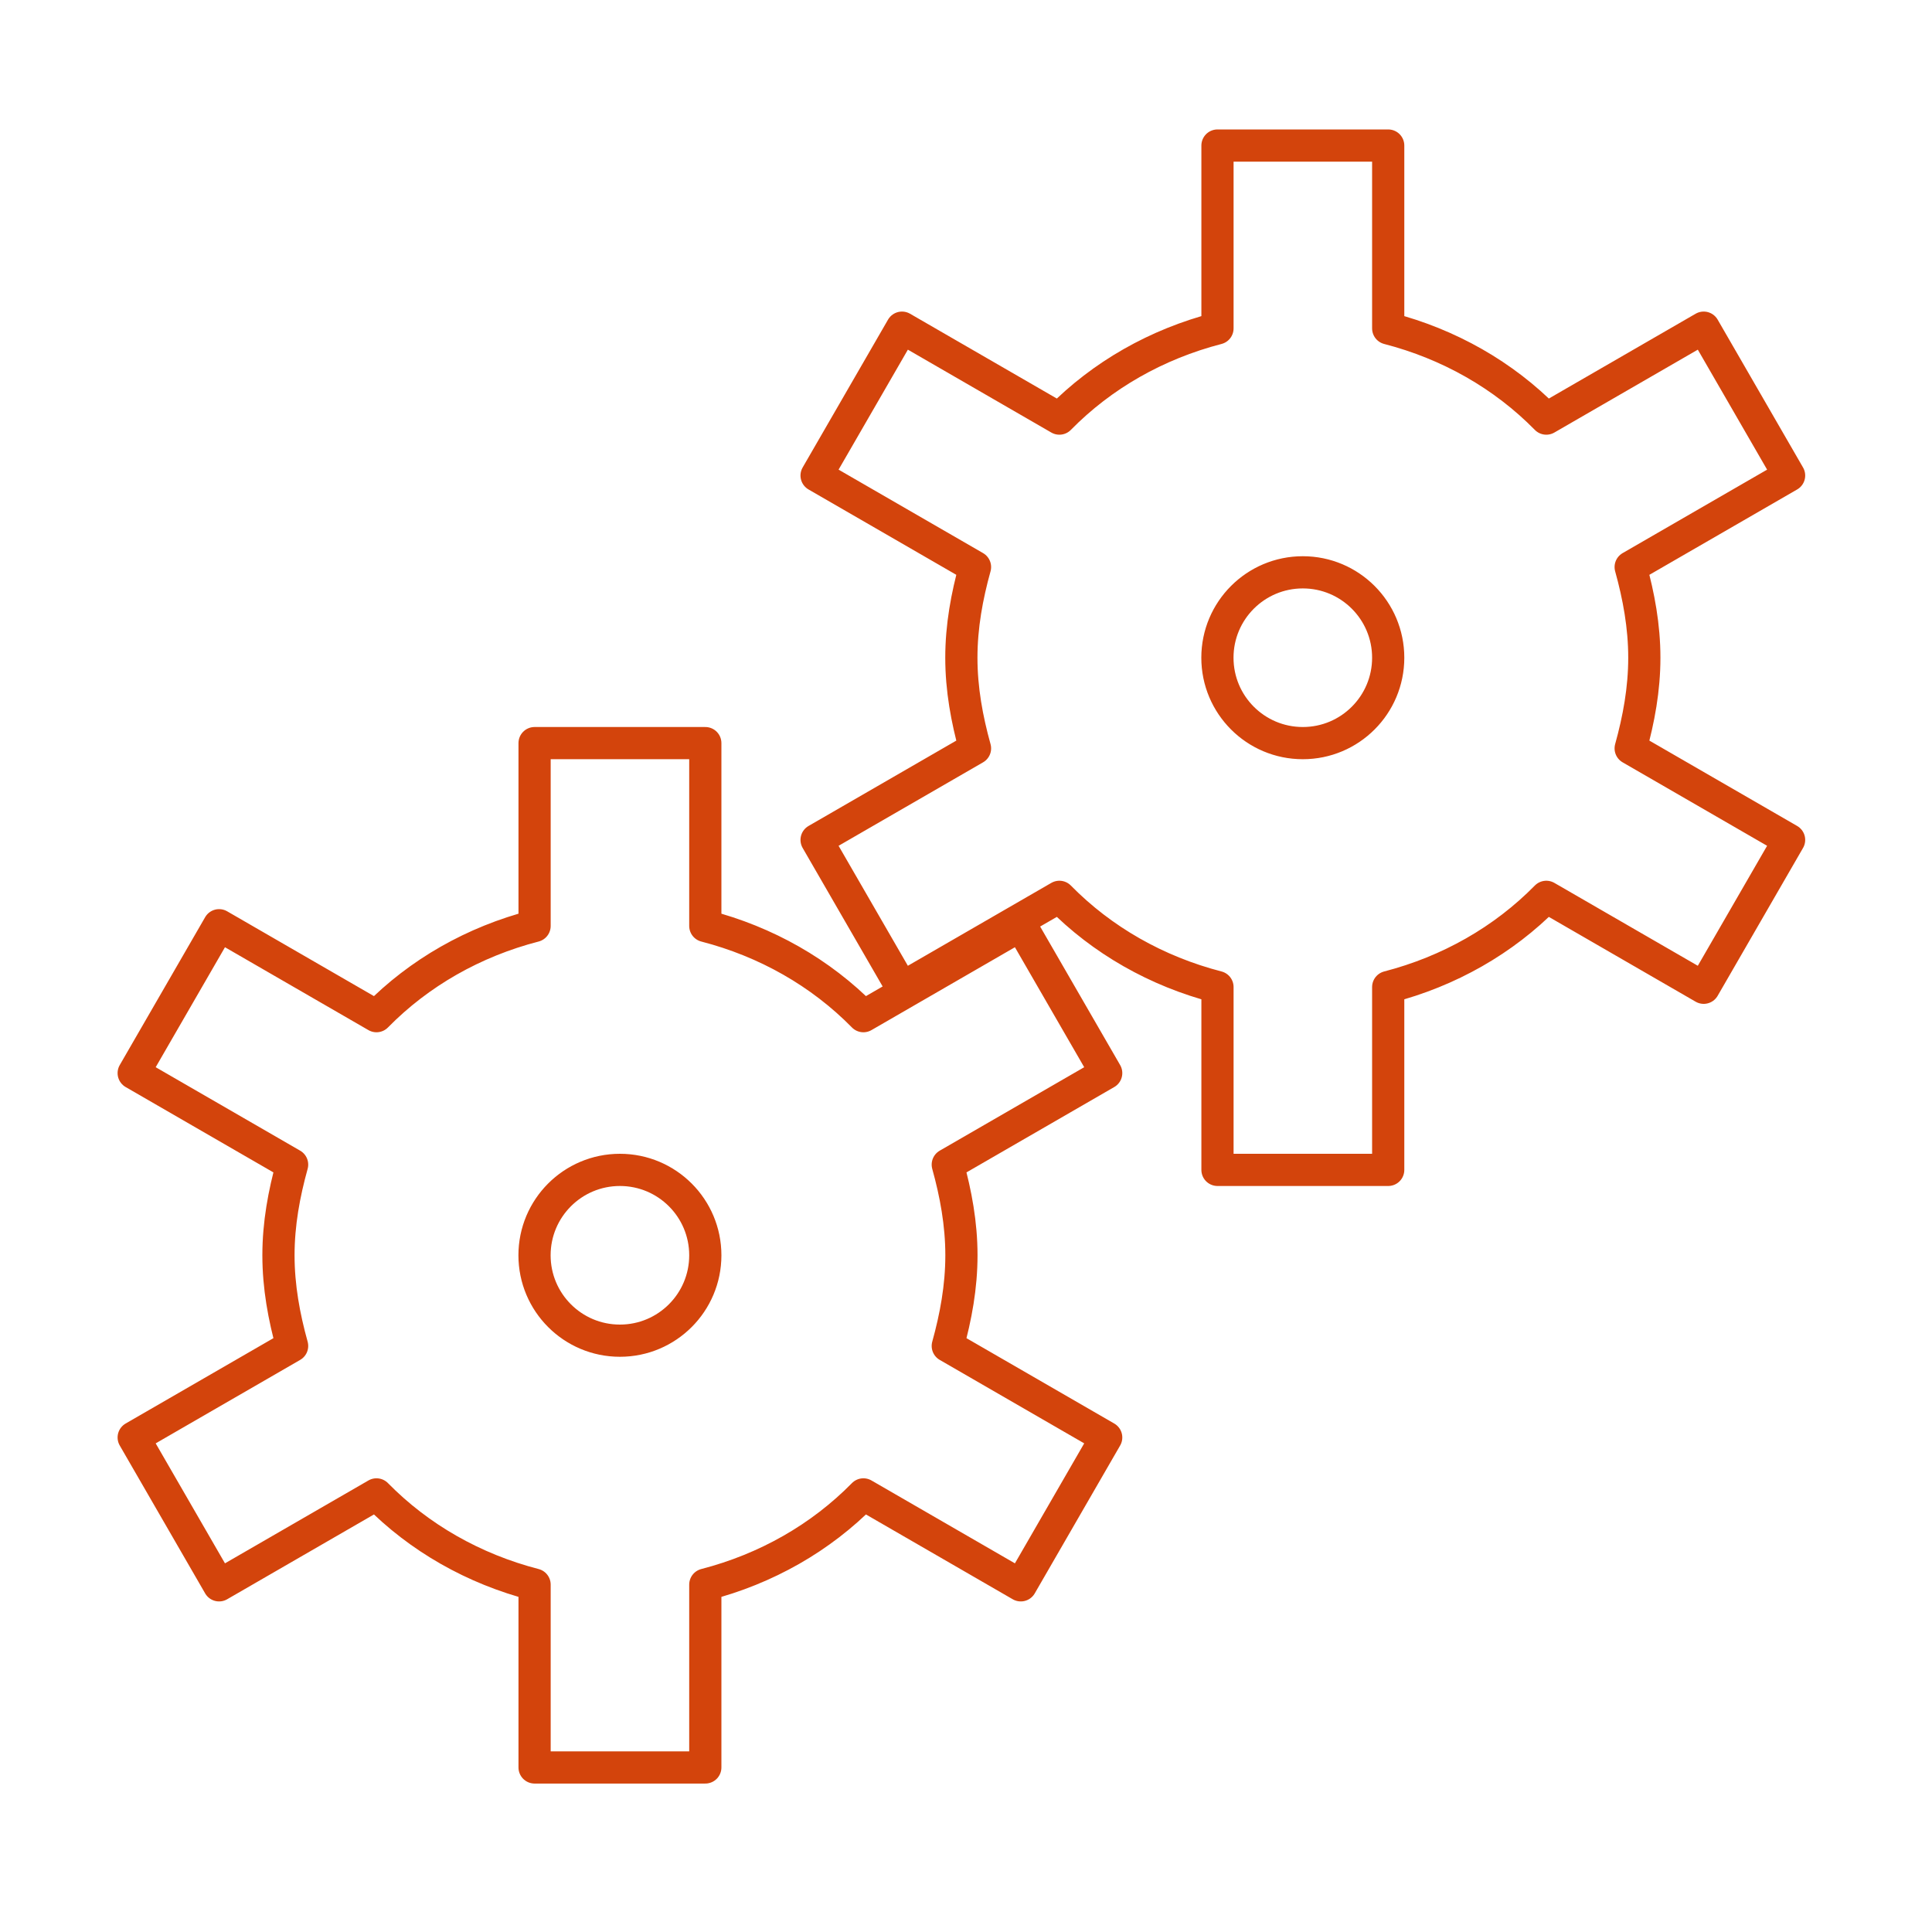
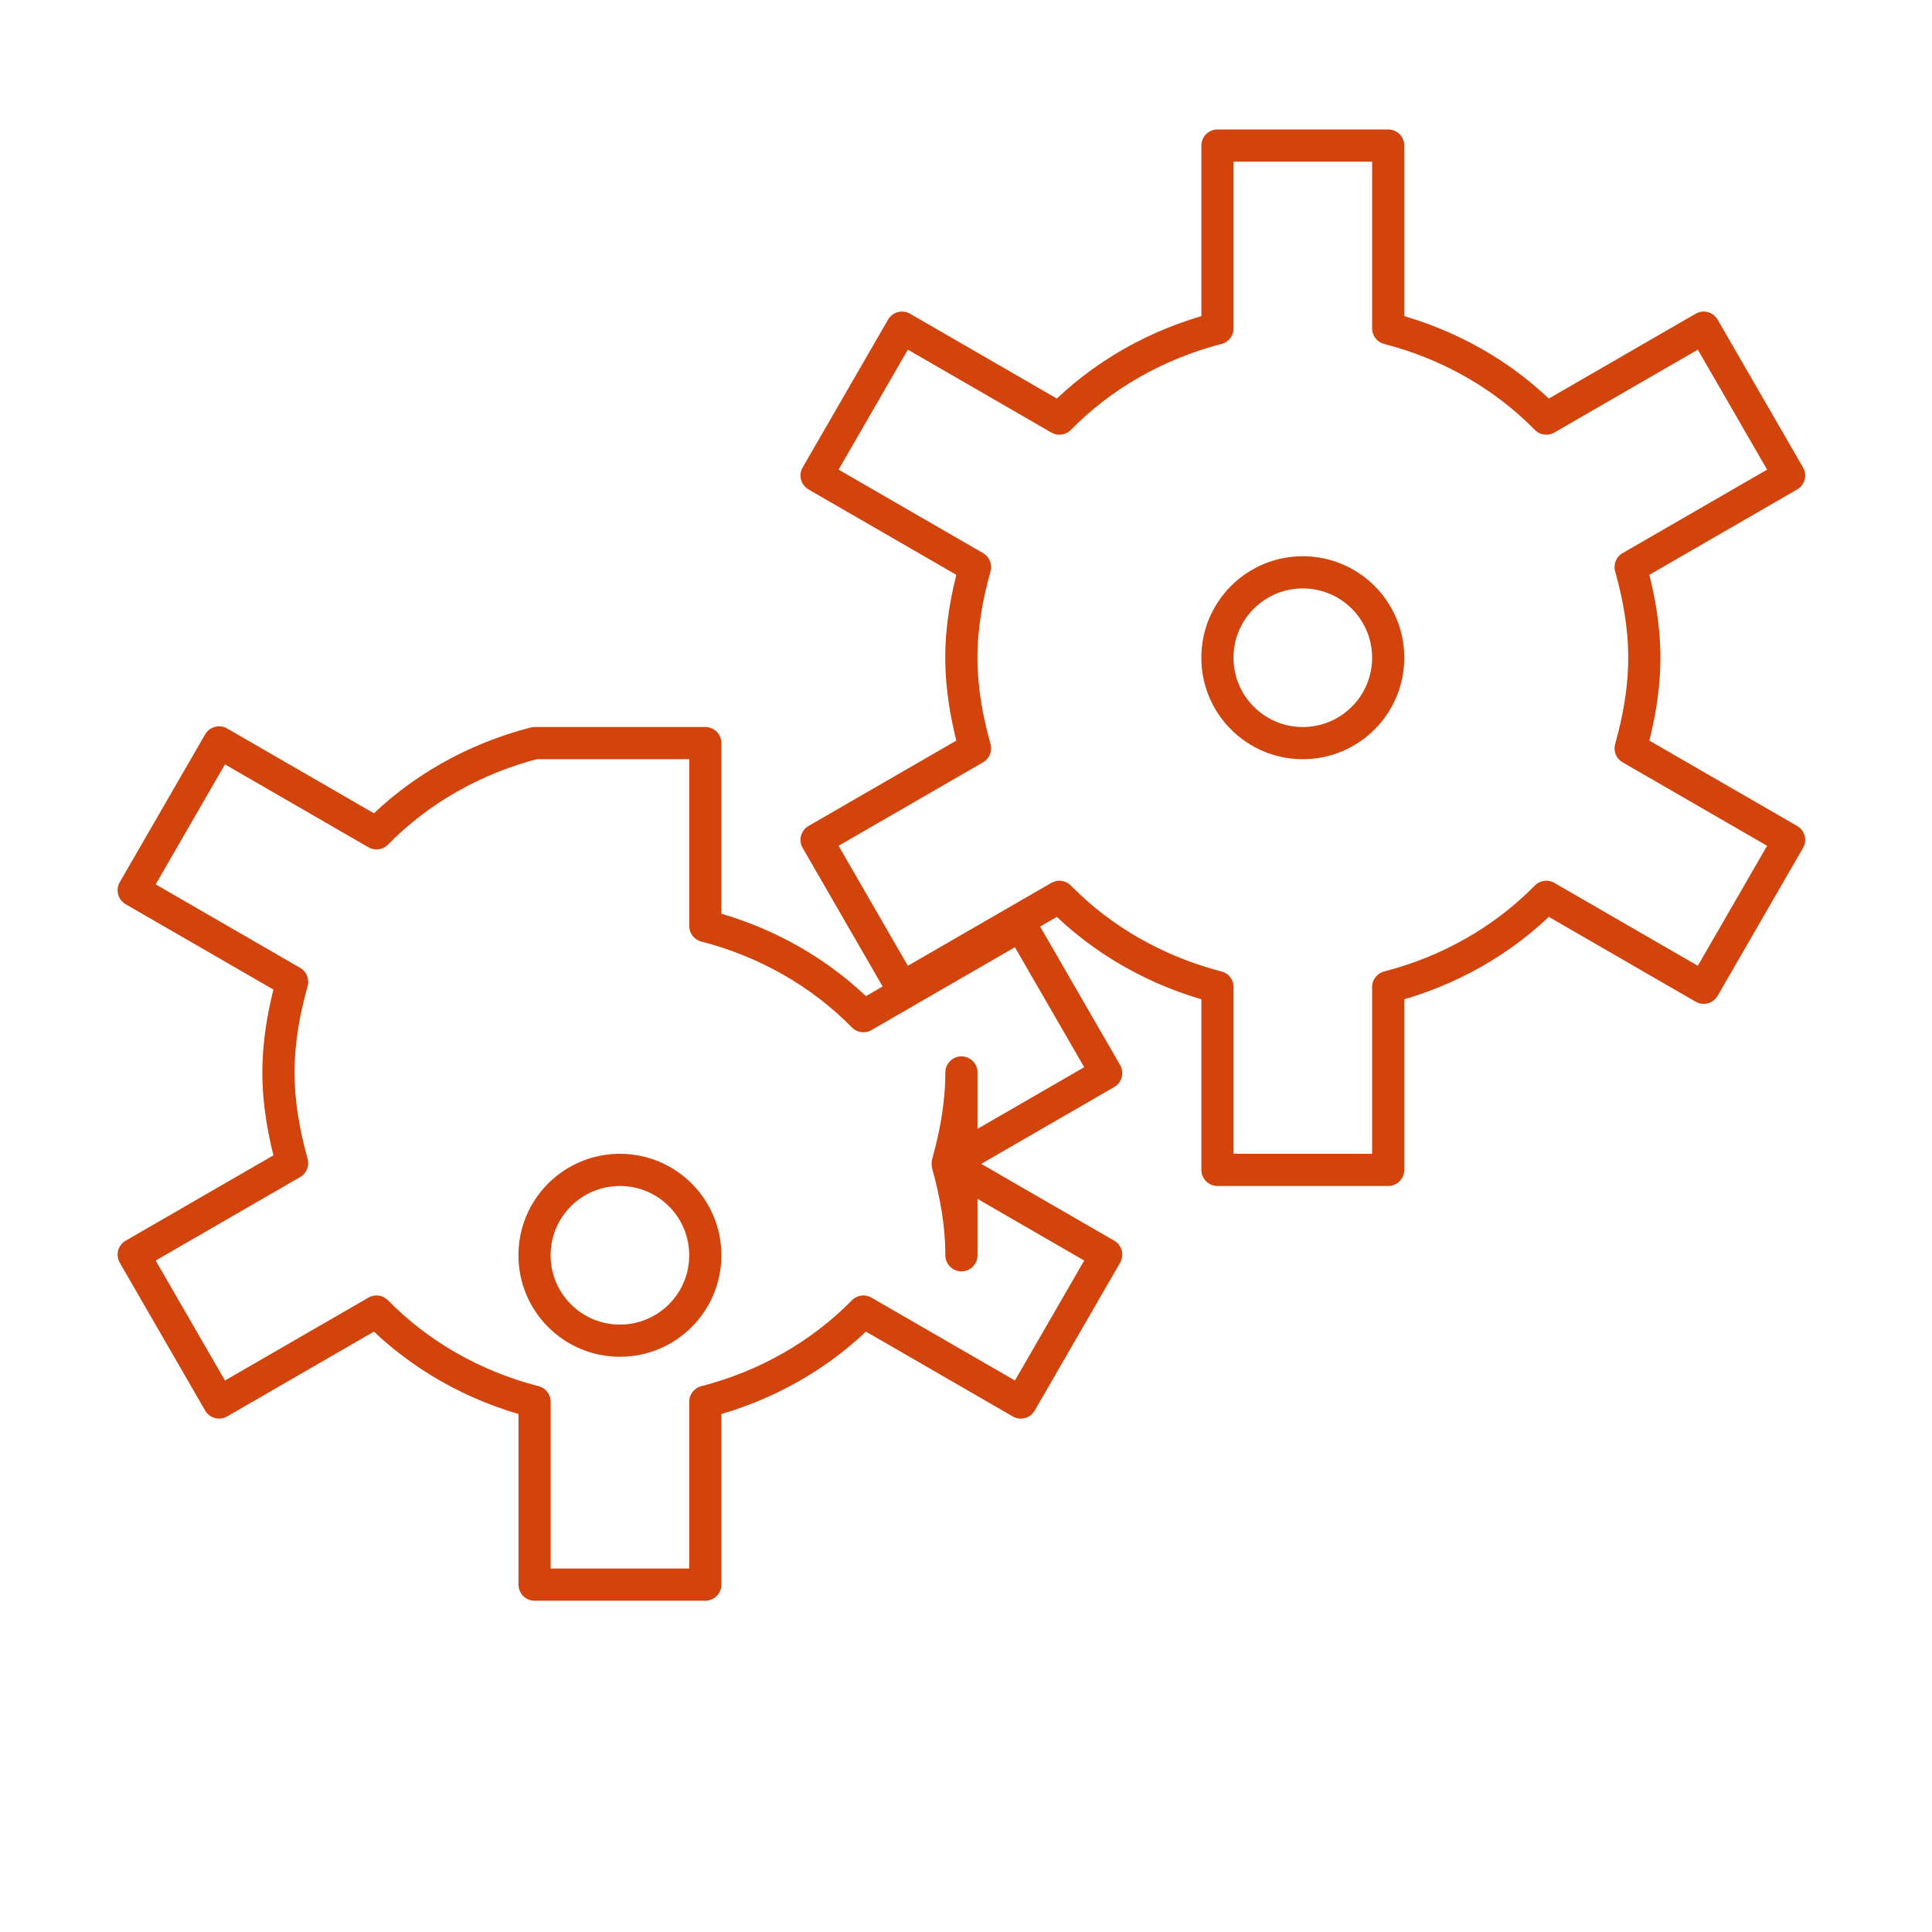
<svg xmlns="http://www.w3.org/2000/svg" id="Layer_1" viewBox="0 0 300 300">
  <defs>
    <style>.cls-1{fill:none;stroke:#d3440c;stroke-linecap:round;stroke-linejoin:round;stroke-width:5px;}</style>
  </defs>
-   <path class="cls-1" d="M149.29,194.92c0-4.9-.87-9.57-2.12-14.08l24.6-14.21-13.26-22.96-24.44,14.12c-6.63-6.75-15.11-11.57-24.55-14.01v-28.39h-26.51v28.39c-9.44,2.44-17.92,7.26-24.55,14.01l-24.44-14.12-13.26,22.96,24.6,14.21c-1.25,4.51-2.12,9.17-2.12,14.08s.87,9.57,2.12,14.08l-24.6,14.21,13.26,22.96,24.44-14.12c6.63,6.75,15.11,11.57,24.55,14.01v28.39h26.51v-28.39c9.44-2.44,17.92-7.26,24.55-14.01l24.44,14.12,13.26-22.96-24.6-14.21c1.25-4.51,2.12-9.17,2.12-14.08ZM255.33,102.13c0-4.9-.87-9.57-2.12-14.08l24.6-14.21-13.26-22.96-24.44,14.12c-6.63-6.75-15.11-11.57-24.55-14.01v-28.39h-26.51v28.39c-9.44,2.44-17.92,7.26-24.55,14.01l-24.44-14.12-13.26,22.96,24.6,14.21c-1.25,4.51-2.12,9.17-2.12,14.08s.87,9.57,2.12,14.08l-24.6,14.21,13.26,22.96,24.44-14.12c6.63,6.75,15.11,11.57,24.55,14.01v28.39h26.51v-28.39c9.44-2.44,17.92-7.26,24.55-14.01l24.44,14.12,13.26-22.96-24.6-14.21c1.25-4.51,2.12-9.17,2.12-14.08ZM215.56,102.13c0,7.32-5.93,13.26-13.26,13.26s-13.26-5.94-13.26-13.26,5.93-13.26,13.26-13.26,13.26,5.94,13.26,13.26ZM109.52,194.92c0,7.32-5.93,13.26-13.26,13.26s-13.26-5.94-13.26-13.26,5.93-13.26,13.26-13.26,13.26,5.94,13.26,13.26Z" />
+   <path class="cls-1" d="M149.29,194.92c0-4.9-.87-9.57-2.12-14.08l24.6-14.21-13.26-22.96-24.44,14.12c-6.63-6.75-15.11-11.57-24.55-14.01v-28.39h-26.51c-9.44,2.44-17.92,7.26-24.55,14.01l-24.44-14.12-13.26,22.96,24.6,14.21c-1.25,4.51-2.12,9.17-2.12,14.08s.87,9.57,2.12,14.08l-24.6,14.21,13.26,22.96,24.44-14.12c6.63,6.75,15.11,11.57,24.55,14.01v28.39h26.51v-28.39c9.44-2.44,17.92-7.26,24.55-14.01l24.44,14.12,13.26-22.96-24.6-14.21c1.25-4.51,2.12-9.17,2.12-14.08ZM255.33,102.13c0-4.9-.87-9.57-2.12-14.08l24.6-14.21-13.26-22.96-24.44,14.12c-6.63-6.75-15.11-11.57-24.55-14.01v-28.39h-26.51v28.39c-9.44,2.44-17.92,7.26-24.55,14.01l-24.44-14.12-13.26,22.96,24.6,14.21c-1.25,4.51-2.12,9.17-2.12,14.08s.87,9.57,2.12,14.08l-24.6,14.21,13.26,22.96,24.44-14.12c6.63,6.75,15.11,11.57,24.55,14.01v28.39h26.51v-28.39c9.44-2.44,17.92-7.26,24.55-14.01l24.44,14.12,13.26-22.96-24.6-14.21c1.25-4.51,2.12-9.17,2.12-14.08ZM215.56,102.13c0,7.32-5.93,13.26-13.26,13.26s-13.26-5.94-13.26-13.26,5.93-13.26,13.26-13.26,13.26,5.94,13.26,13.26ZM109.52,194.92c0,7.32-5.93,13.26-13.26,13.26s-13.26-5.94-13.26-13.26,5.93-13.26,13.26-13.26,13.26,5.94,13.26,13.26Z" />
</svg>